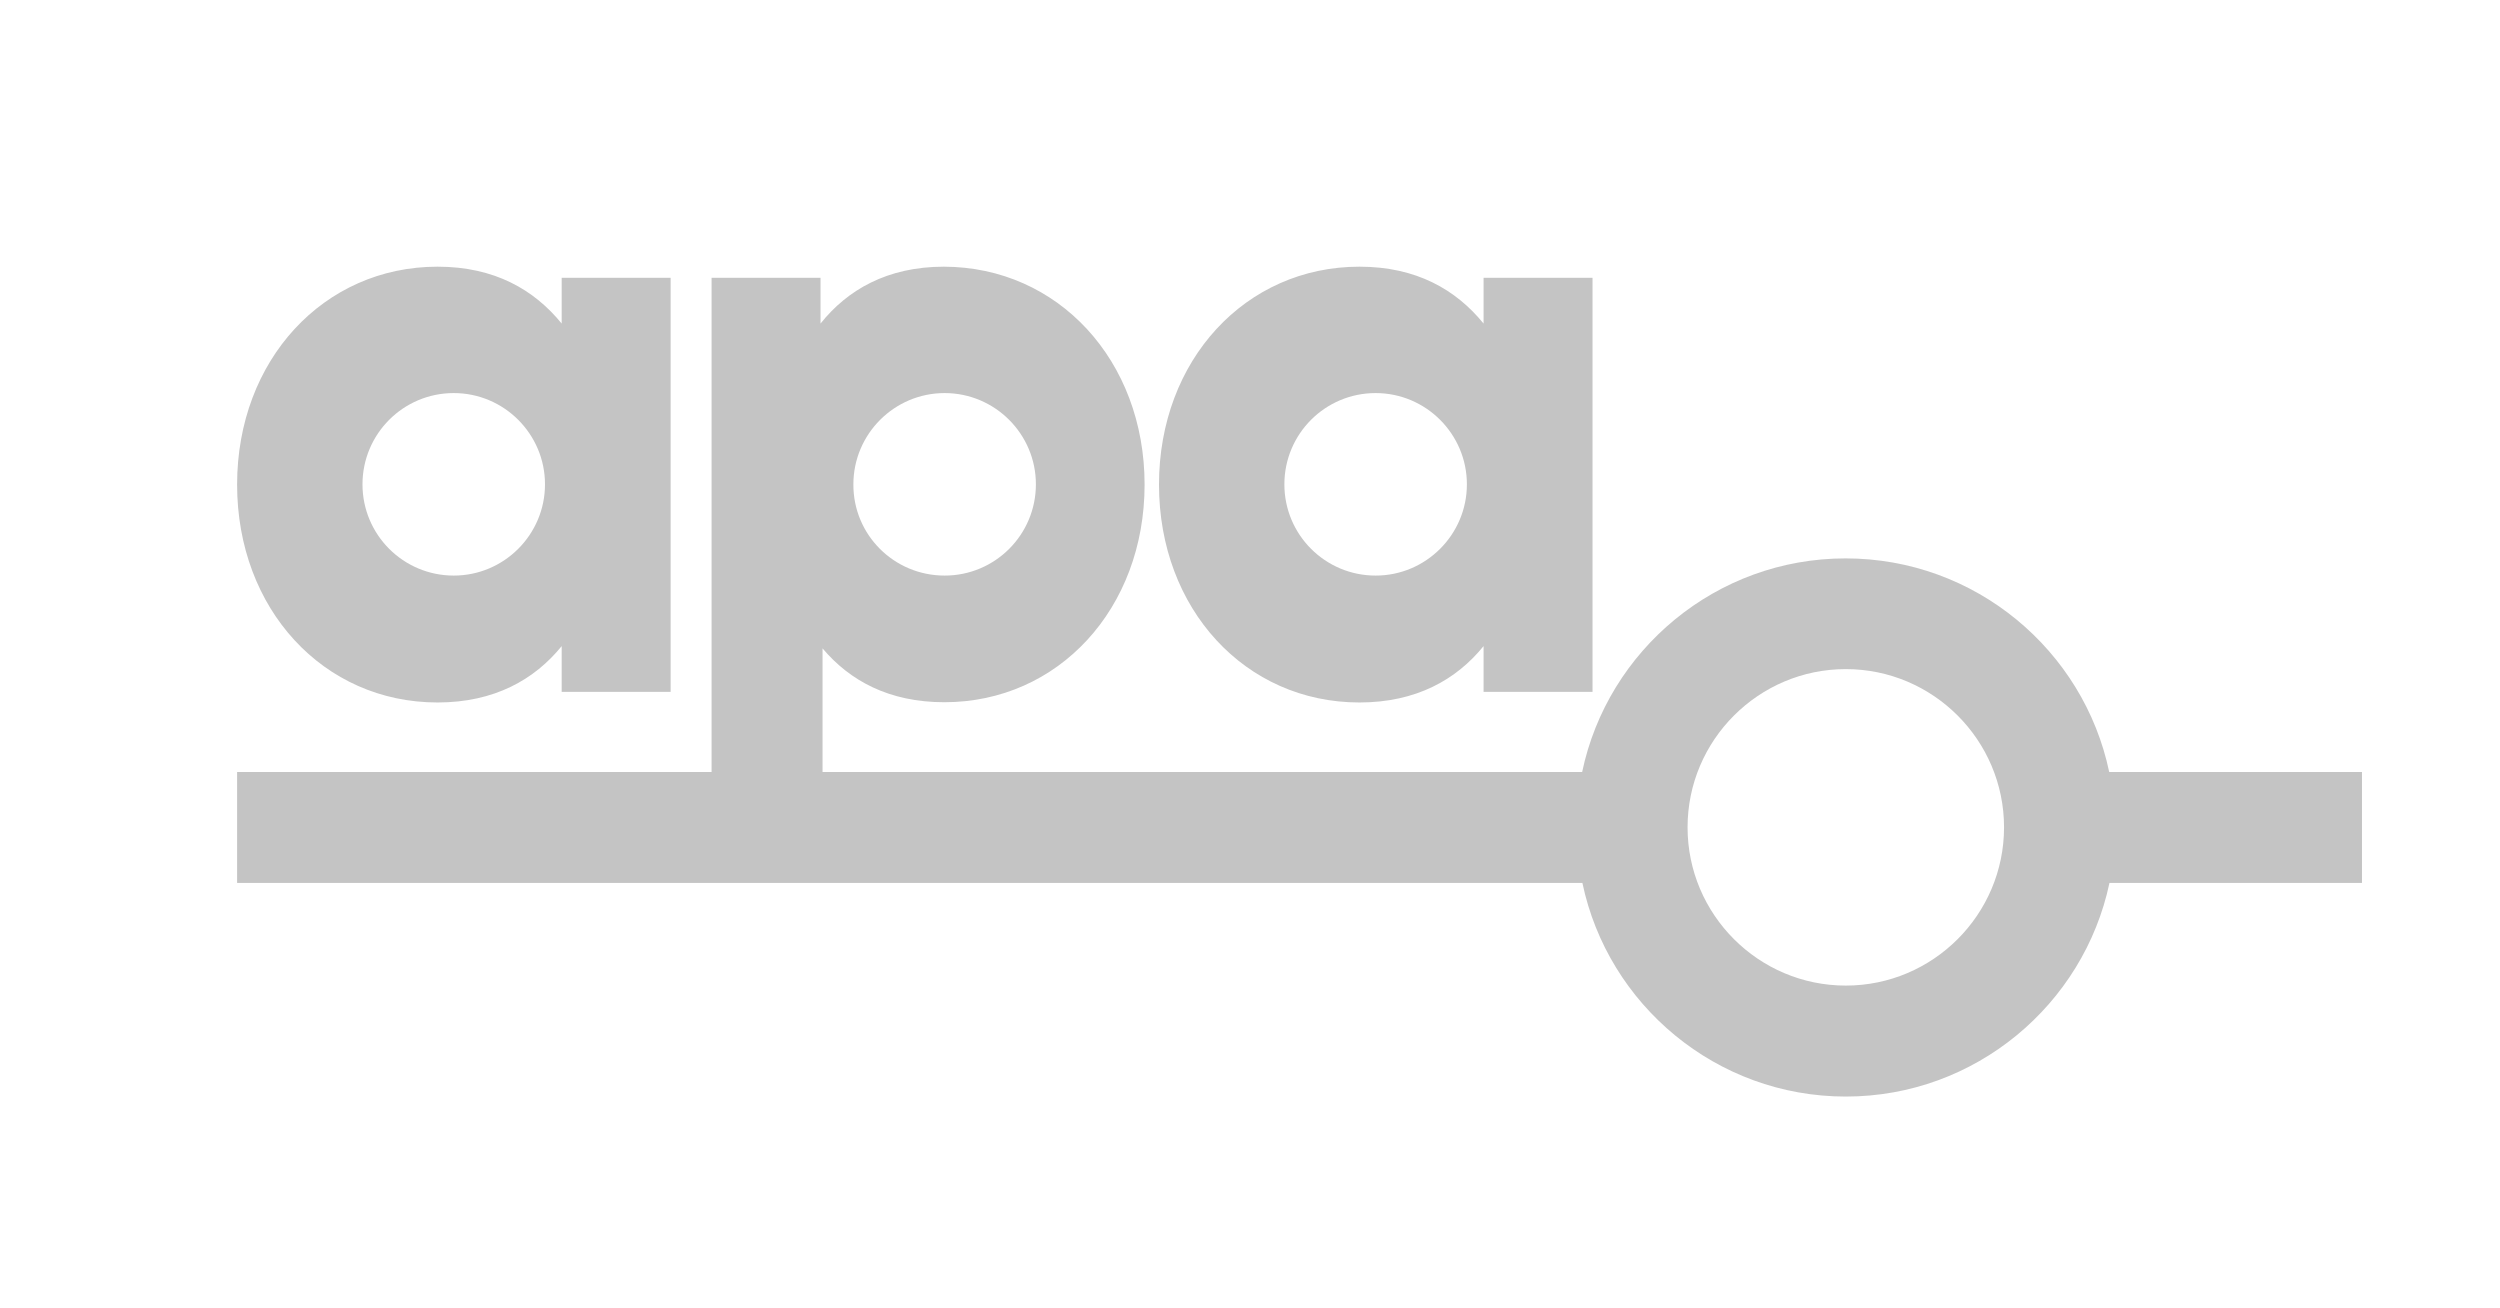
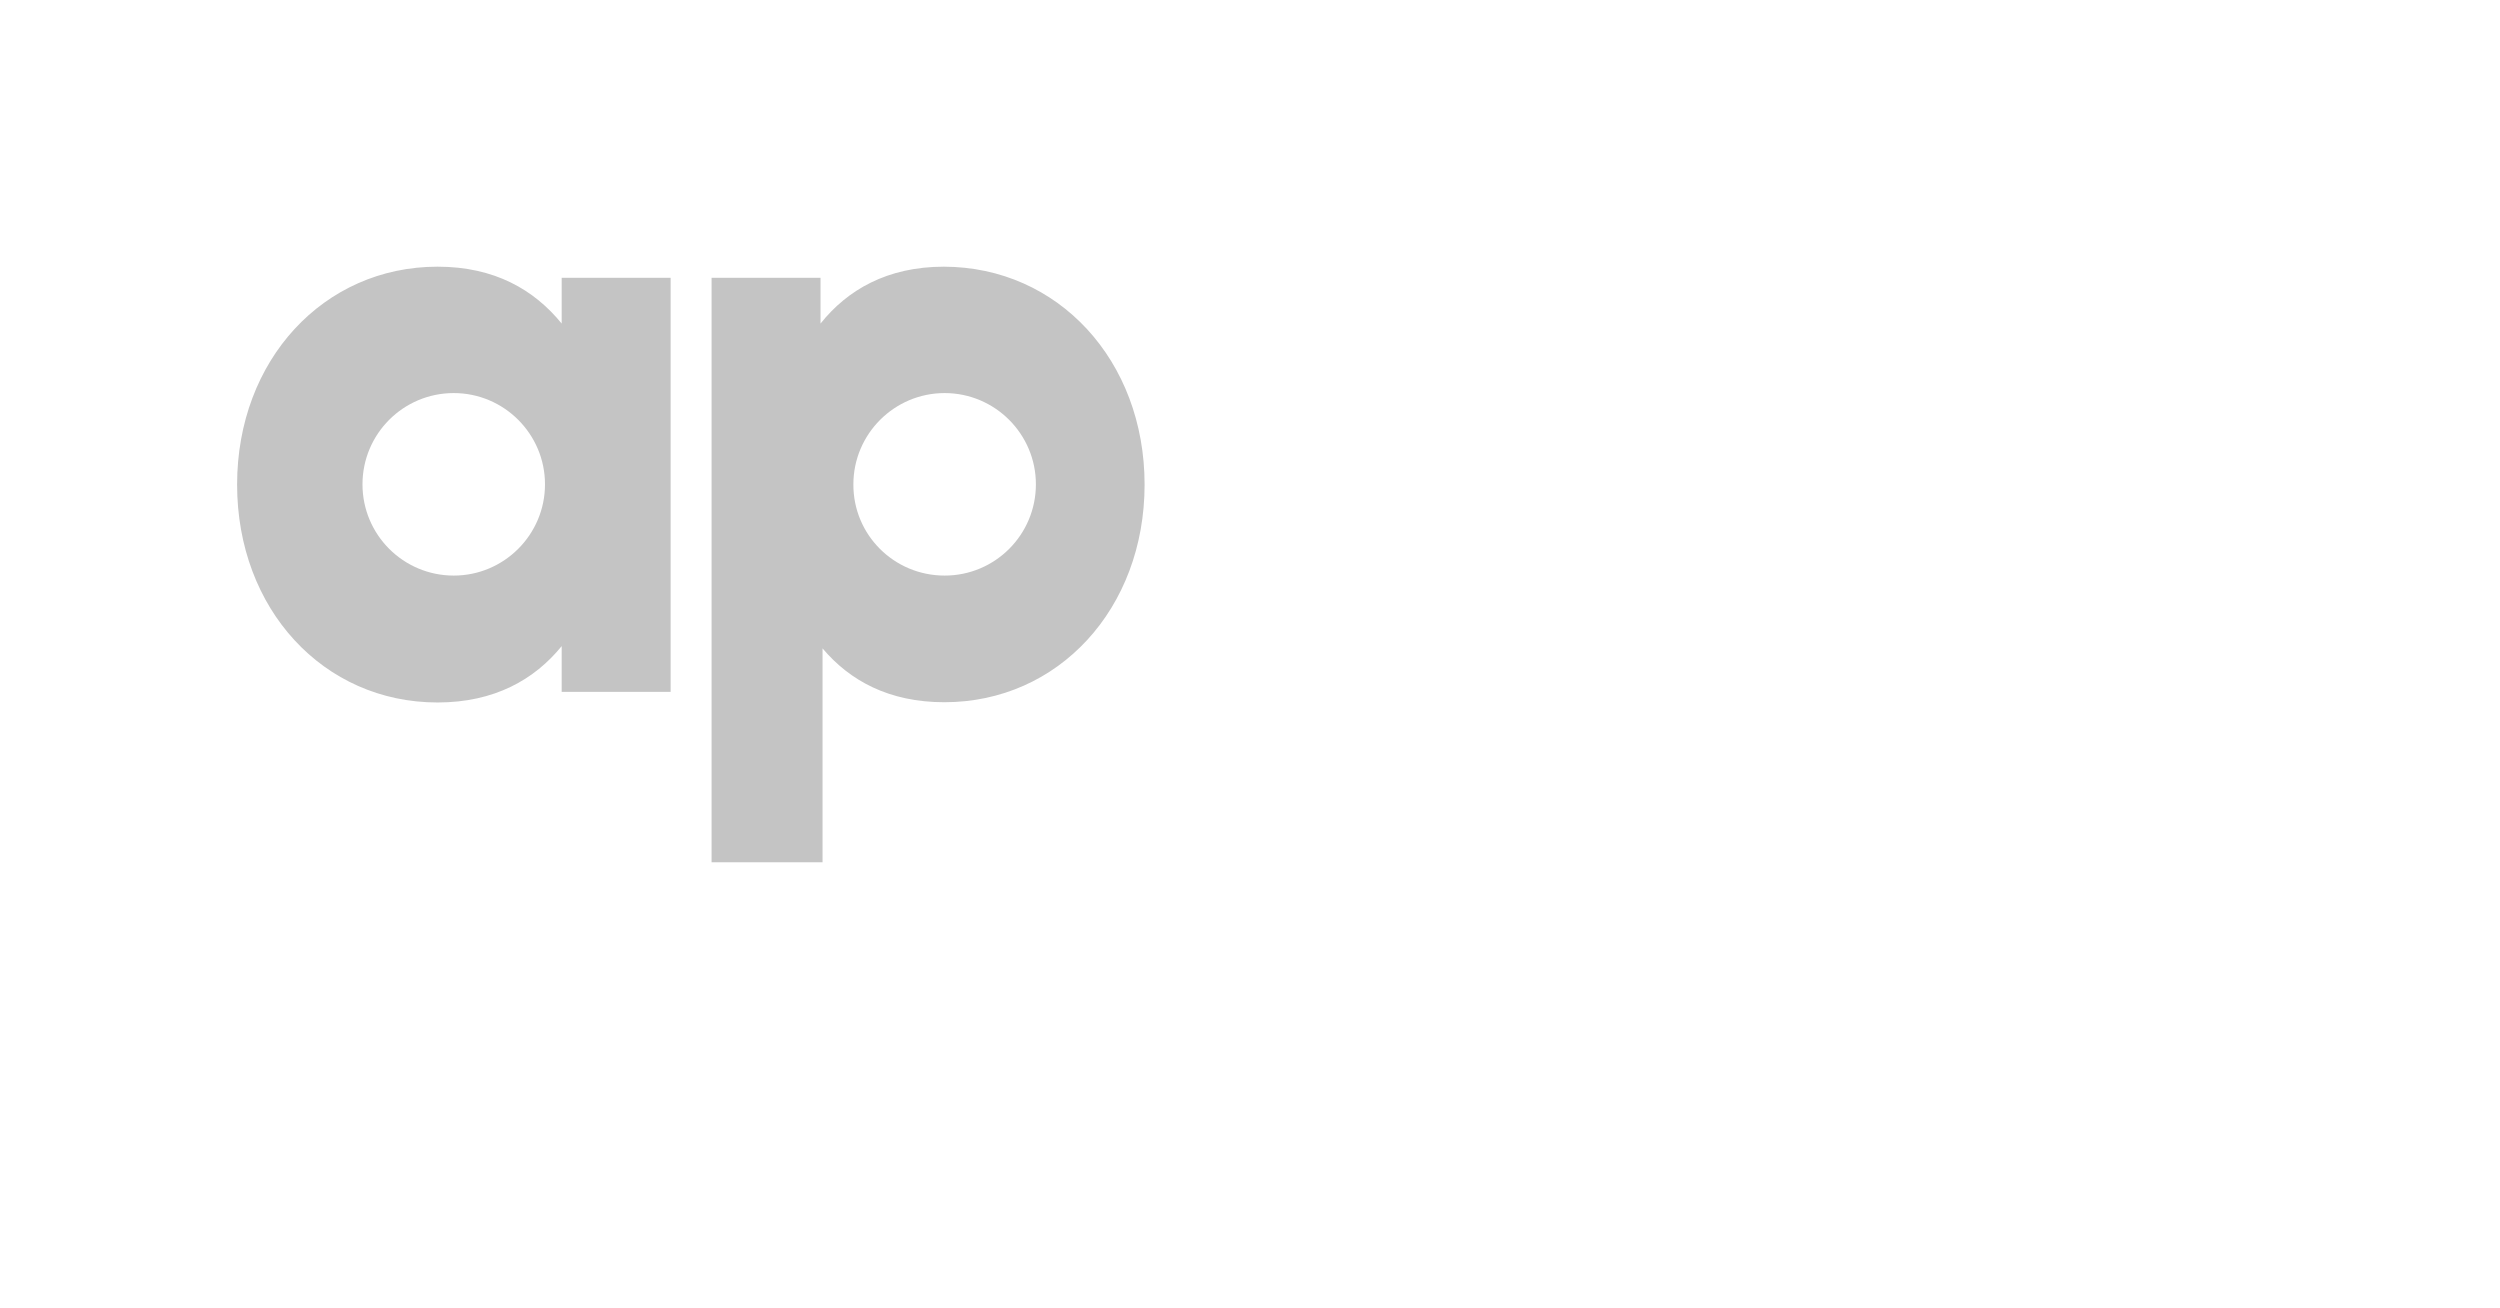
<svg xmlns="http://www.w3.org/2000/svg" version="1.1" id="Layer_1" x="0px" y="0px" viewBox="0 0 98.9 51.76" style="enable-background:new 0 0 98.9 51.76;" xml:space="preserve">
  <style type="text/css">
	.st0{fill:#C4C4C4;}
	.st1{display:none;fill:#C4C4C4;}
</style>
-   <path class="st0" d="M73.02,38.99c-3.45,0-6.26-2.81-6.26-6.26s2.81-6.26,6.26-6.26c3.45,0,6.26,2.81,6.26,6.26  S76.47,38.99,73.02,38.99 M93.43,30.54h-9.99c-1.01-4.82-5.3-8.45-10.43-8.45c-5.12,0-9.41,3.63-10.42,8.45H9.38v4.39h53.22  c1.01,4.82,5.3,8.45,10.42,8.45c5.12,0,9.41-3.63,10.43-8.45h9.99V30.54z" />
  <path class="st0" d="M17.95,22.77c1.99,0,3.61-1.62,3.61-3.61c0-1.99-1.62-3.61-3.61-3.61c-2,0-3.61,1.62-3.61,3.61  C14.34,21.16,15.96,22.77,17.95,22.77 M26.53,27.37h-4.31v-1.81c-1.07,1.32-2.66,2.23-4.91,2.23c-4.52,0-7.93-3.7-7.93-8.62  s3.42-8.62,7.93-8.62c2.25,0,3.82,0.91,4.91,2.25v-1.81h4.31V27.37z" />
  <path class="st1" d="M0.8,22.77c1.99,0,3.61-1.62,3.61-3.61c0-1.99-1.62-3.61-3.61-3.61c-2,0-3.61,1.62-3.61,3.61  C-2.81,21.16-1.2,22.77,0.8,22.77 M9.38,27.37H5.06v-1.81C4,26.88,2.4,27.79,0.16,27.79c-4.52,0-7.93-3.7-7.93-8.62  s3.42-8.62,7.93-8.62c2.25,0,3.82,0.91,4.91,2.25v-1.81h4.31V27.37z" />
-   <path class="st0" d="M54.42,22.77c1.99,0,3.61-1.62,3.61-3.61c0-1.99-1.62-3.61-3.61-3.61c-2,0-3.61,1.62-3.61,3.61  C50.81,21.16,52.43,22.77,54.42,22.77 M63,27.37h-4.31v-1.81c-1.07,1.32-2.66,2.23-4.91,2.23c-4.52,0-7.93-3.7-7.93-8.62  s3.42-8.62,7.93-8.62c2.25,0,3.82,0.91,4.91,2.25v-1.81H63V27.37z" />
  <path class="st0" d="M37.37,22.77c2,0,3.61-1.62,3.61-3.61c0-1.99-1.62-3.61-3.61-3.61c-1.99,0-3.61,1.62-3.61,3.61  C33.75,21.16,35.37,22.77,37.37,22.77 M45.28,19.17c0,4.91-3.41,8.61-7.92,8.61c-2.2,0-3.75-0.86-4.82-2.13v8.46h-4.39V10.99h4.31  v1.81c1.06-1.33,2.64-2.25,4.88-2.25C41.86,10.56,45.28,14.26,45.28,19.17" />
</svg>